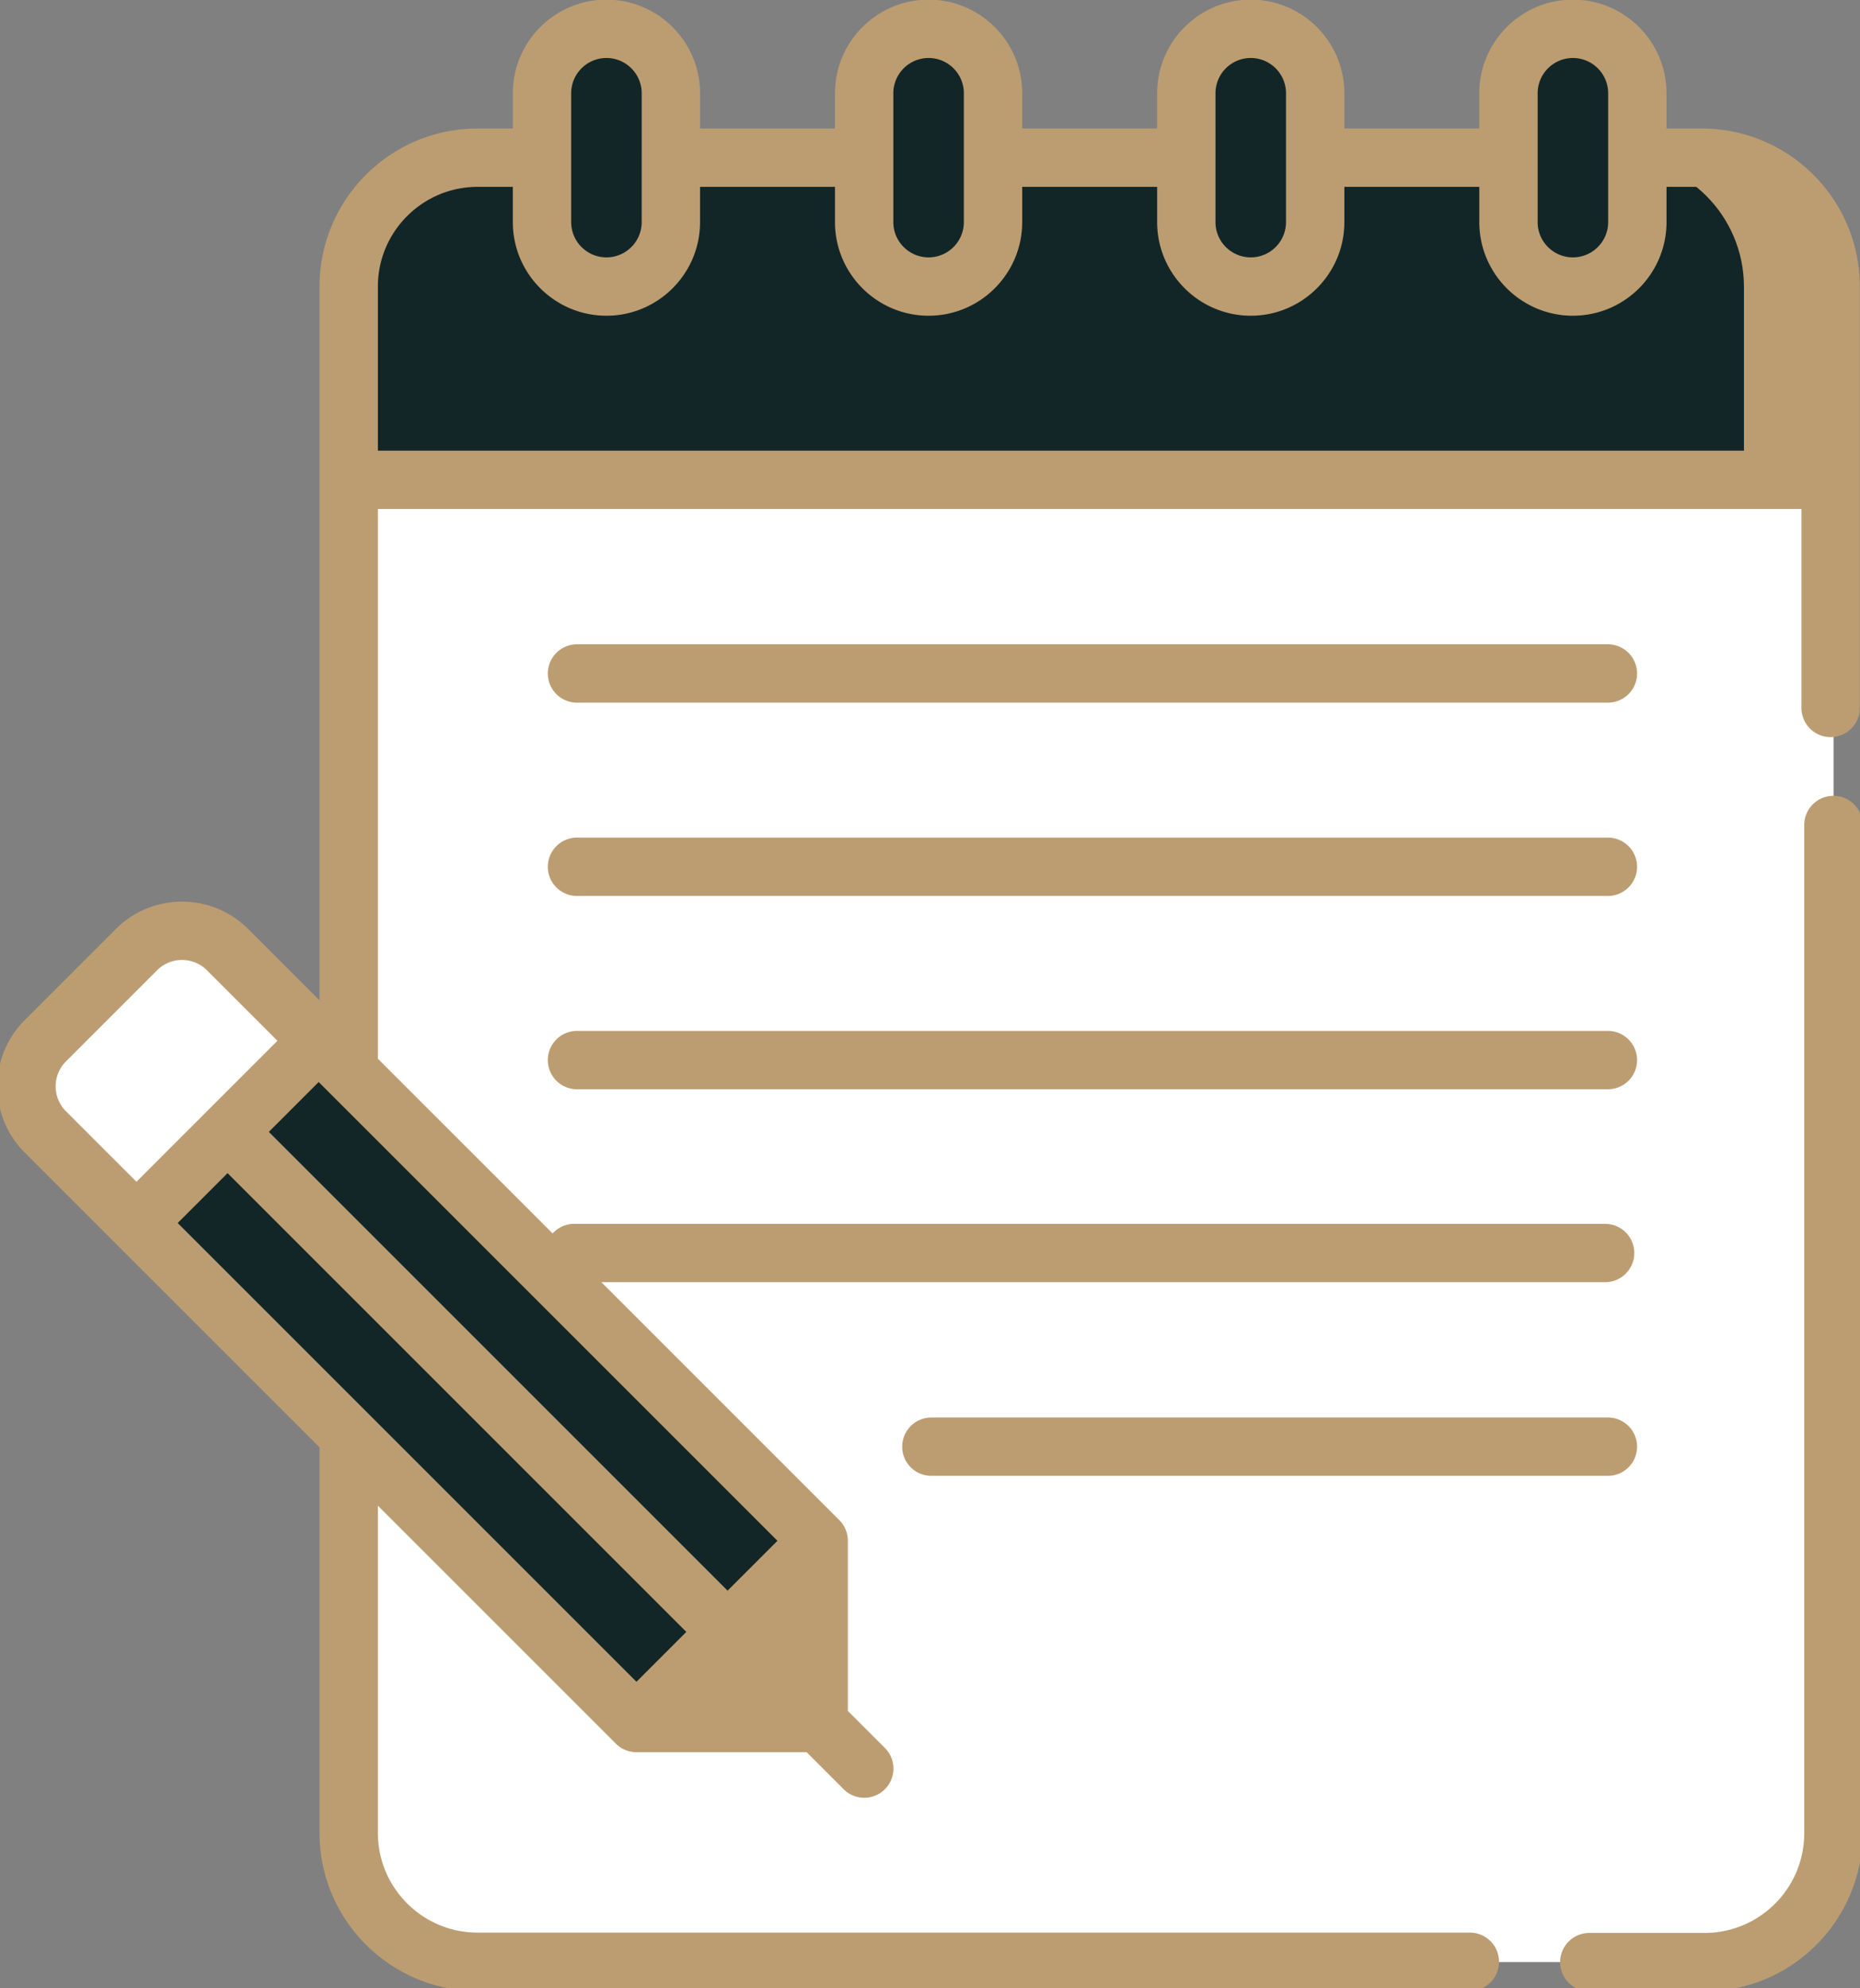
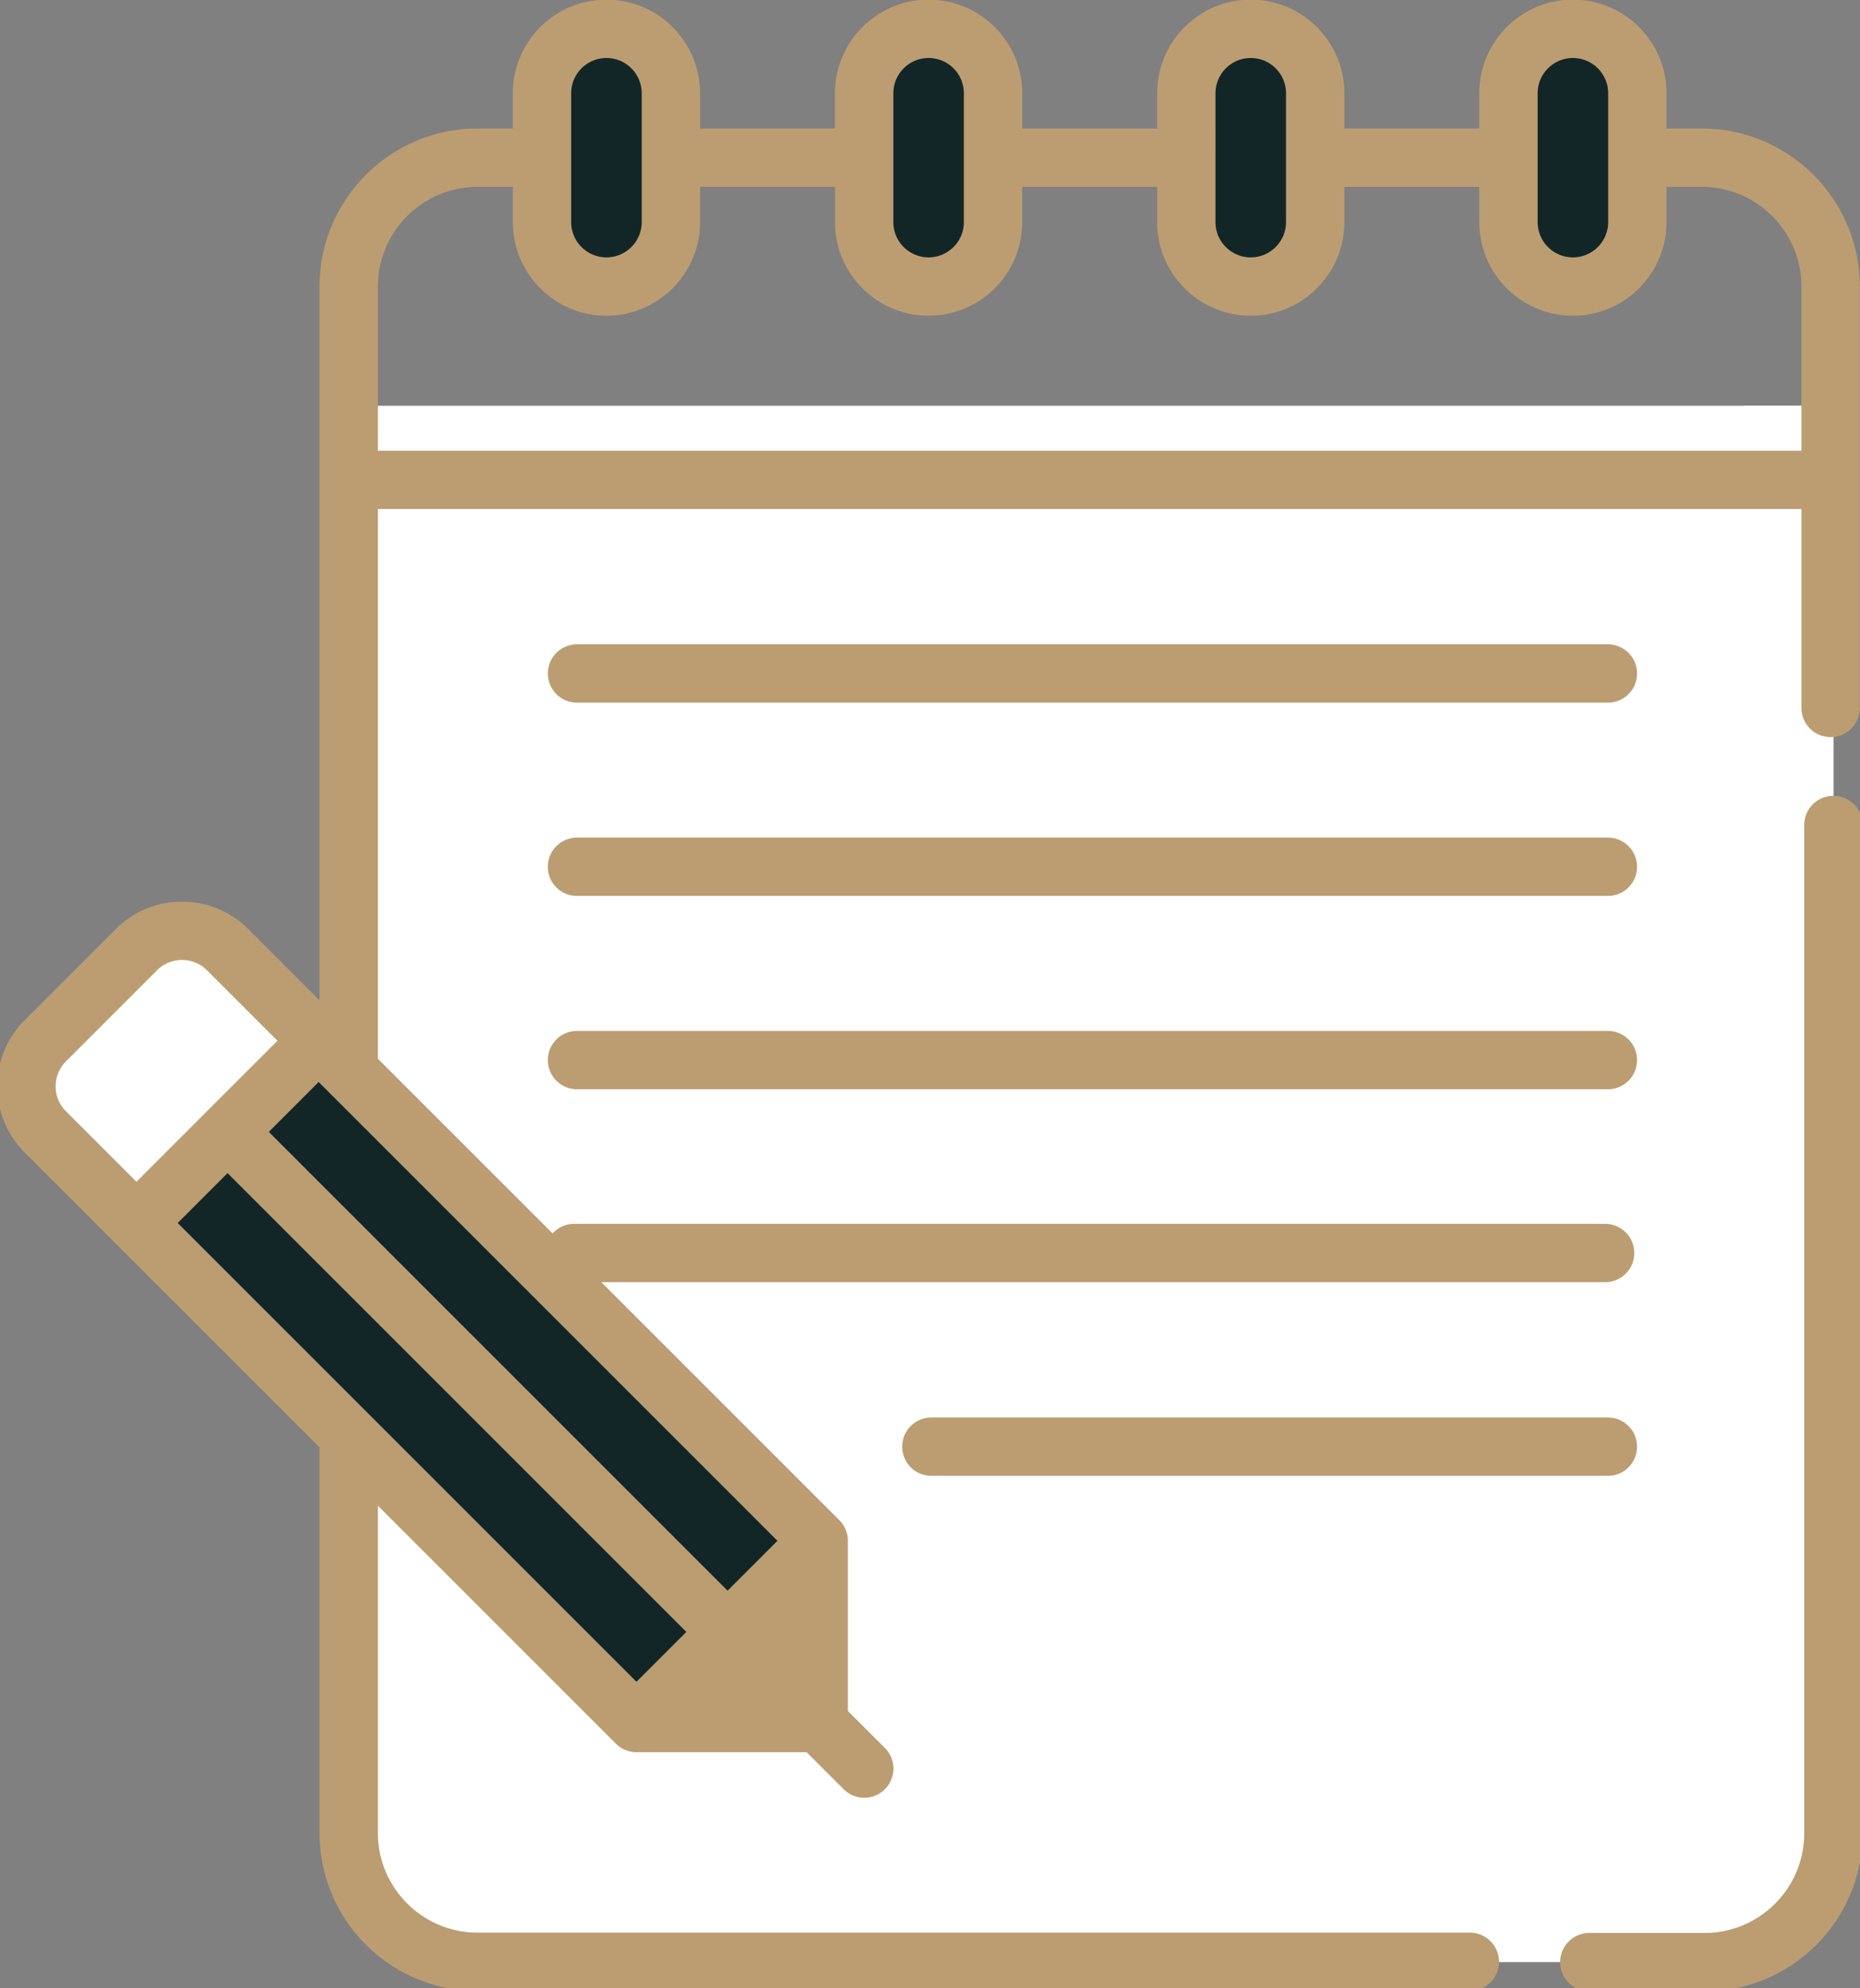
<svg xmlns="http://www.w3.org/2000/svg" id="svg12690" width="479" height="512" version="1.1" viewBox="0 0 126.735 135.467">
  <rect x="0" y="0" width="126.735" height="135.467" fill="#808080" stroke="none" />
  <g id="layer1">
    <g id="g13307" transform="matrix(.265 0 0 .265 -4.381 0)">
      <path id="path13253" fill="#e7e8ec" d="M106.907 104.334v367.033c0 18.299 14.834 33.133 33.133 33.133h314.769c18.299 0 33.133-14.834 33.133-33.133V104.334Z" data-original="#f9f5f3" style="fill:#fff;fill-opacity:1" />
      <path id="path13255" fill="#e7e8ec" d="M464.941 104.334v367.033c0 18.299-14.834 33.133-33.133 33.133h23c18.299 0 33.133-14.834 33.133-33.133V104.334Z" data-original="#f9eae0" style="fill:#fff;fill-opacity:1" />
      <path id="path13257" fill="#bc9d71" d="M225.409 393.911 96.107 264.609l-46.858 46.858 129.302 129.302a8 8 0 0 0 5.657 2.343h7.141l36.403-36.403v-7.142c0-2.12-.843-4.155-2.343-5.656z" data-original="#a0c8ff" style="fill:#132627;fill-opacity:1" />
-       <path id="path13259" fill="#bc9d71" d="M225.409 393.911 96.107 264.609 84.63 276.086l133.806 133.806a7.992 7.992 0 0 1 2.159 3.974l7.156-7.156v-7.142a7.999 7.999 0 0 0-2.342-5.657z" data-original="#91b2fa" style="fill:#132627;fill-opacity:1" />
      <path id="path13261" fill="#e7e8ec" d="M227.752 435.112v-35.544a7.99 7.99 0 0 0-.515-2.799l-45.828 45.828a7.99 7.99 0 0 0 2.799.515h35.544a8 8 0 0 0 8-8z" data-original="#f9eae0" style="fill:#bc9d71;fill-opacity:1" />
      <path id="path13263" fill="#e7e8ec" d="M52.329 244.26 28.9 267.689c-6.47 6.47-6.47 16.959 0 23.429l23.429 23.429 46.858-46.858-23.429-23.429c-6.47-6.469-16.959-6.469-23.429 0z" data-original="#fa8ebb" style="fill:#fff;fill-opacity:1" />
      <path id="path13265" fill="#e7e8ec" d="M52.567 244.045c.078.075.162.139.238.215l34.905 34.905 11.476-11.476-23.428-23.429c-6.393-6.393-16.705-6.457-23.191-.215z" data-original="#f57fb0" style="fill:#fff;fill-opacity:1" />
-       <path id="path13269" fill="#bc9d71" d="M454.808 40.634H140.039c-18.299 0-33.133 14.834-33.133 33.133v49.701H487.94V73.766c.001-18.298-14.833-33.132-33.132-33.132Z" data-original="#ffce69" style="fill:#132627;fill-opacity:1" />
-       <path id="path13271" fill="#bc9d71" d="M454.808 40.634h-23c18.299 0 33.133 14.834 33.133 33.133v49.701h23V73.766c0-18.298-14.834-33.132-33.133-33.132z" data-original="#ffbd61" />
      <path id="path13273" fill="#e7e8ec" d="M156.607 57.2c0 9.15 7.417 16.567 16.567 16.567s16.567-7.417 16.567-16.567V24.067c0-9.15-7.417-16.567-16.567-16.567s-16.567 7.417-16.567 16.567z" data-original="#bdd3dd" style="fill:#132627;fill-opacity:1" />
      <path id="path13275" fill="#e7e8ec" d="M405.107 57.2c0 9.15 7.417 16.567 16.567 16.567s16.567-7.417 16.567-16.567V24.067c0-9.15-7.417-16.567-16.567-16.567s-16.567 7.417-16.567 16.567z" data-original="#bdd3dd" style="fill:#132627;fill-opacity:1" />
-       <path id="path13277" fill="#e7e8ec" d="M239.44 57.2c0 9.15 7.417 16.567 16.567 16.567s16.567-7.417 16.567-16.567V24.067c0-9.15-7.417-16.567-16.567-16.567s-16.567 7.417-16.567 16.567z" data-original="#bdd3dd" style="fill:#132627;fill-opacity:1" />
+       <path id="path13277" fill="#e7e8ec" d="M239.44 57.2c0 9.15 7.417 16.567 16.567 16.567s16.567-7.417 16.567-16.567V24.067c0-9.15-7.417-16.567-16.567-16.567s-16.567 7.417-16.567 16.567" data-original="#bdd3dd" style="fill:#132627;fill-opacity:1" />
      <path id="path13279" fill="#e7e8ec" d="M322.274 57.2c0 9.15 7.417 16.567 16.567 16.567s16.567-7.417 16.567-16.567V24.067c0-9.15-7.417-16.567-16.567-16.567s-16.567 7.417-16.567 16.567z" data-original="#bdd3dd" style="fill:#132627;fill-opacity:1" />
-       <path id="path13283" fill="#e7e8ec" d="M421.674 7.5c-4.47 0-8.52 1.779-11.5 4.657 3.119 3.013 5.067 7.23 5.067 11.91V57.2c0 4.679-1.948 8.897-5.067 11.91a16.502 16.502 0 0 0 11.5 4.657c9.15 0 16.567-7.417 16.567-16.567V24.067c0-9.15-7.417-16.567-16.567-16.567z" data-original="#abc4d6" style="fill:#132627;fill-opacity:1" />
-       <path id="path13285" fill="#e7e8ec" d="M338.841 7.5a16.5 16.5 0 0 0-11.5 4.657c3.119 3.013 5.067 7.23 5.067 11.91V57.2c0 4.679-1.948 8.897-5.067 11.91a16.5 16.5 0 0 0 11.5 4.657c9.15 0 16.567-7.417 16.567-16.567V24.067c0-9.15-7.417-16.567-16.567-16.567z" data-original="#abc4d6" style="fill:#132627;fill-opacity:1" />
      <path id="path13287" fill="#e7e8ec" d="M256.008 7.5c-4.47 0-8.52 1.779-11.5 4.657 3.119 3.013 5.067 7.23 5.067 11.91V57.2c0 4.679-1.947 8.897-5.067 11.91a16.502 16.502 0 0 0 11.5 4.657c9.15 0 16.567-7.417 16.567-16.567V24.067c0-9.15-7.418-16.567-16.567-16.567z" data-original="#abc4d6" style="fill:#132627;fill-opacity:1" />
      <path id="path13289" fill="#e7e8ec" d="M173.174 7.5a16.5 16.5 0 0 0-11.5 4.657c3.119 3.013 5.067 7.23 5.067 11.91V57.2c0 4.679-1.947 8.897-5.067 11.91a16.5 16.5 0 0 0 11.5 4.657c9.15 0 16.567-7.417 16.567-16.567V24.067c0-9.15-7.417-16.567-16.567-16.567z" data-original="#abc4d6" style="fill:#132627;fill-opacity:1" />
      <path id="path13293" fill="#00223d" d="M454.094 33.045h-9.067v-9.067c0-13.271-10.796-24.067-24.067-24.067s-24.067 10.796-24.067 24.067v9.067h-34.7v-9.067c0-13.271-10.796-24.067-24.066-24.067S314.06 10.707 314.06 23.978v9.067h-34.7v-9.067c0-13.271-10.796-24.067-24.067-24.067s-24.067 10.796-24.067 24.067v9.067h-34.7v-9.067c0-13.271-10.796-24.067-24.066-24.067-13.271 0-24.067 10.796-24.067 24.067v9.067h-9.068c-22.405 0-40.632 18.228-40.632 40.632v183.537l-18.346-18.346c-9.384-9.384-24.651-9.384-34.035 0l-23.43 23.429c-9.383 9.383-9.383 24.652 0 34.035l75.81 75.81v99.136c0 22.405 18.229 40.633 40.633 40.633H394.46a7.5 7.5 0 0 0 0-15H139.325c-14.134 0-25.632-11.5-25.632-25.633v-84.136l61.184 61.184c.178.178.364.346.557.503.13.107.267.202.403.299.064.045.124.096.189.139.172.115.349.217.528.316l.1.059c.189.1.382.189.576.272.029.012.056.028.086.04.189.078.38.144.574.206.04.013.078.029.118.04.182.056.366.099.55.139.055.012.108.029.163.04.179.035.359.058.54.08.063.008.124.02.187.027.243.024.488.036.732.036h43.75l9.519 9.518a7.478 7.478 0 0 0 5.303 2.197 7.5 7.5 0 0 0 5.303-12.804l-9.518-9.517v-43.75a7.54 7.54 0 0 0-.036-.735c-.005-.054-.017-.106-.023-.16a7.75 7.75 0 0 0-.085-.567c-.01-.048-.024-.095-.035-.143a8.048 8.048 0 0 0-.143-.57c-.01-.034-.024-.066-.035-.1a7.598 7.598 0 0 0-.212-.592l-.03-.062a7.618 7.618 0 0 0-.282-.6c-.014-.026-.03-.05-.044-.075a7.41 7.41 0 0 0-.331-.553c-.037-.056-.081-.108-.12-.163-.102-.145-.204-.29-.317-.43a7.546 7.546 0 0 0-.503-.556l-61.185-61.185h258.087a7.5 7.5 0 0 0 0-15H164.176a7.473 7.473 0 0 0-5.551 2.469l-44.933-44.932V130.878h366.034v51.15a7.5 7.5 0 0 0 15 0V73.678c0-22.405-18.227-40.632-40.632-40.632zM219.538 435.523h-21.251l21.25-21.251zM62.22 314.458l12.822-12.822 117.959 117.959-12.822 12.822zm141.388 94.53-117.96-117.96 12.824-12.822 117.959 117.959zM33.489 272.904l23.429-23.43c3.535-3.534 9.287-3.534 12.822 0l18.126 18.127-18.123 18.123-.002.002-.002.002-18.124 18.123-18.125-18.125c-3.536-3.535-3.536-9.287-.001-12.822zM420.959 14.91c5 0 9.068 4.067 9.068 9.067V57.11c0 5-4.067 9.067-9.067 9.067s-9.067-4.067-9.067-9.067V23.978c0-5 4.068-9.067 9.067-9.067zm-82.832 0c5 0 9.067 4.067 9.067 9.067V57.11c0 5-4.067 9.067-9.067 9.067s-9.067-4.067-9.067-9.067V23.978c0-5 4.067-9.067 9.067-9.067zm-91.9 9.067c0-5 4.067-9.067 9.067-9.067s9.067 4.067 9.067 9.067V57.11c0 5-4.067 9.067-9.067 9.067s-9.067-4.067-9.067-9.067zM172.46 14.91c4.999 0 9.067 4.067 9.067 9.067v16.557l-.001.01V57.11c0 5-4.066 9.067-9.066 9.067-5 0-9.067-4.067-9.067-9.067V23.978c0-5 4.067-9.067 9.067-9.067zm-58.767 100.967V73.677c0-14.134 11.499-25.632 25.632-25.632h9.068v9.066c0 13.27 10.796 24.067 24.067 24.067 13.27 0 24.067-10.796 24.067-24.067v-9.066h34.7v9.066c0 13.27 10.796 24.067 24.067 24.067 13.27 0 24.067-10.796 24.067-24.067v-9.066h34.7v9.066c0 13.27 10.796 24.067 24.067 24.067 13.27 0 24.067-10.796 24.067-24.067v-9.066h34.7v9.066c0 13.27 10.796 24.067 24.067 24.067 13.27 0 24.067-10.796 24.067-24.067v-9.066h9.067c14.134 0 25.633 11.499 25.633 25.632v42.2z" data-original="#000000" style="fill:#bc9d71;fill-opacity:1" />
      <path id="path13295" fill="#00223d" d="M487.941 204.619a7.5 7.5 0 0 0-7.5 7.5v259.248c0 14.134-11.499 25.633-25.633 25.633h-29.634a7.5 7.5 0 0 0 0 15h29.634c22.405 0 40.633-18.228 40.633-40.633V212.119a7.5 7.5 0 0 0-7.5-7.5z" data-original="#000000" style="fill:#bc9d71;fill-opacity:1" />
      <path id="path13297" fill="#00223d" d="M164.89 180.667h265.067a7.5 7.5 0 0 0 0-15H164.89a7.5 7.5 0 0 0 0 15z" data-original="#000000" style="fill:#bc9d71;fill-opacity:1" />
      <path id="path13299" fill="#00223d" d="M164.89 230.367h265.067a7.5 7.5 0 0 0 0-15H164.89a7.5 7.5 0 0 0 0 15z" data-original="#000000" style="fill:#bc9d71;fill-opacity:1" />
      <path id="path13301" fill="#00223d" d="M164.89 280.067h265.067a7.5 7.5 0 0 0 0-15H164.89a7.5 7.5 0 0 0 0 15z" data-original="#000000" style="fill:#bc9d71;fill-opacity:1" />
      <path id="path13303" fill="#00223d" d="M437.458 371.967a7.5 7.5 0 0 0-7.5-7.5h-173.95a7.5 7.5 0 0 0 0 15h173.95a7.5 7.5 0 0 0 7.5-7.5z" data-original="#000000" style="fill:#bc9d71;fill-opacity:1" />
    </g>
  </g>
</svg>